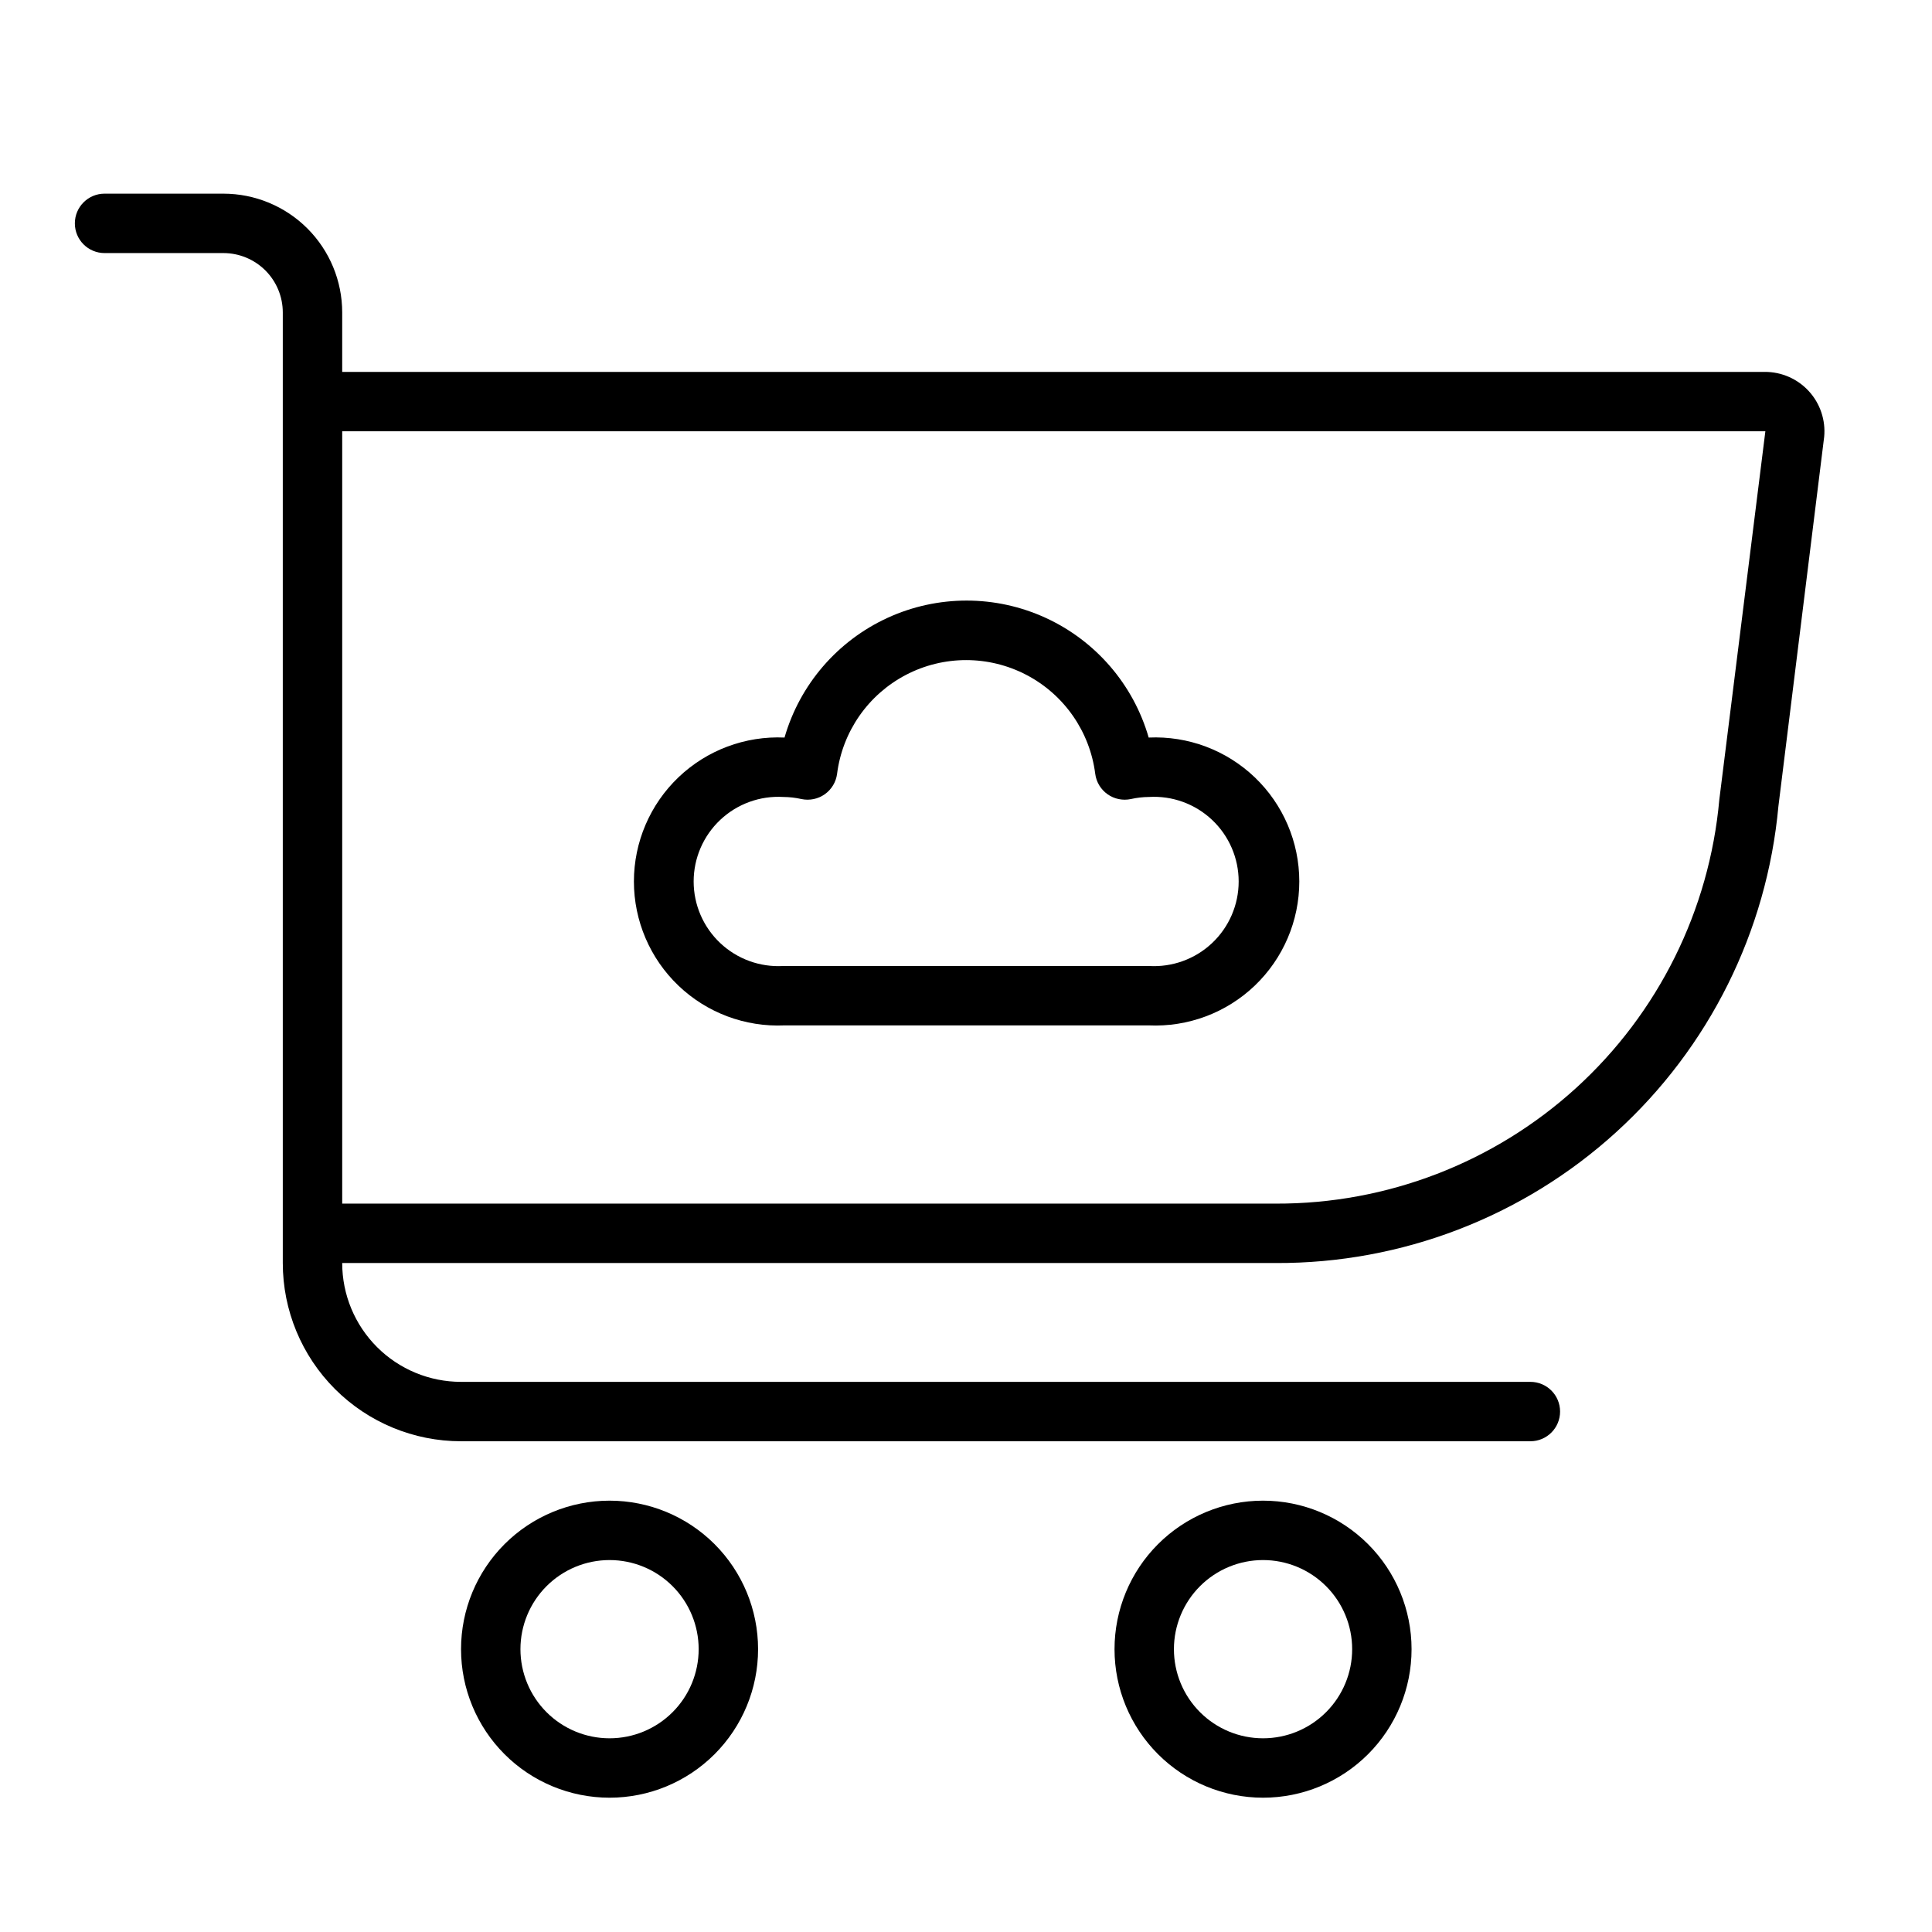
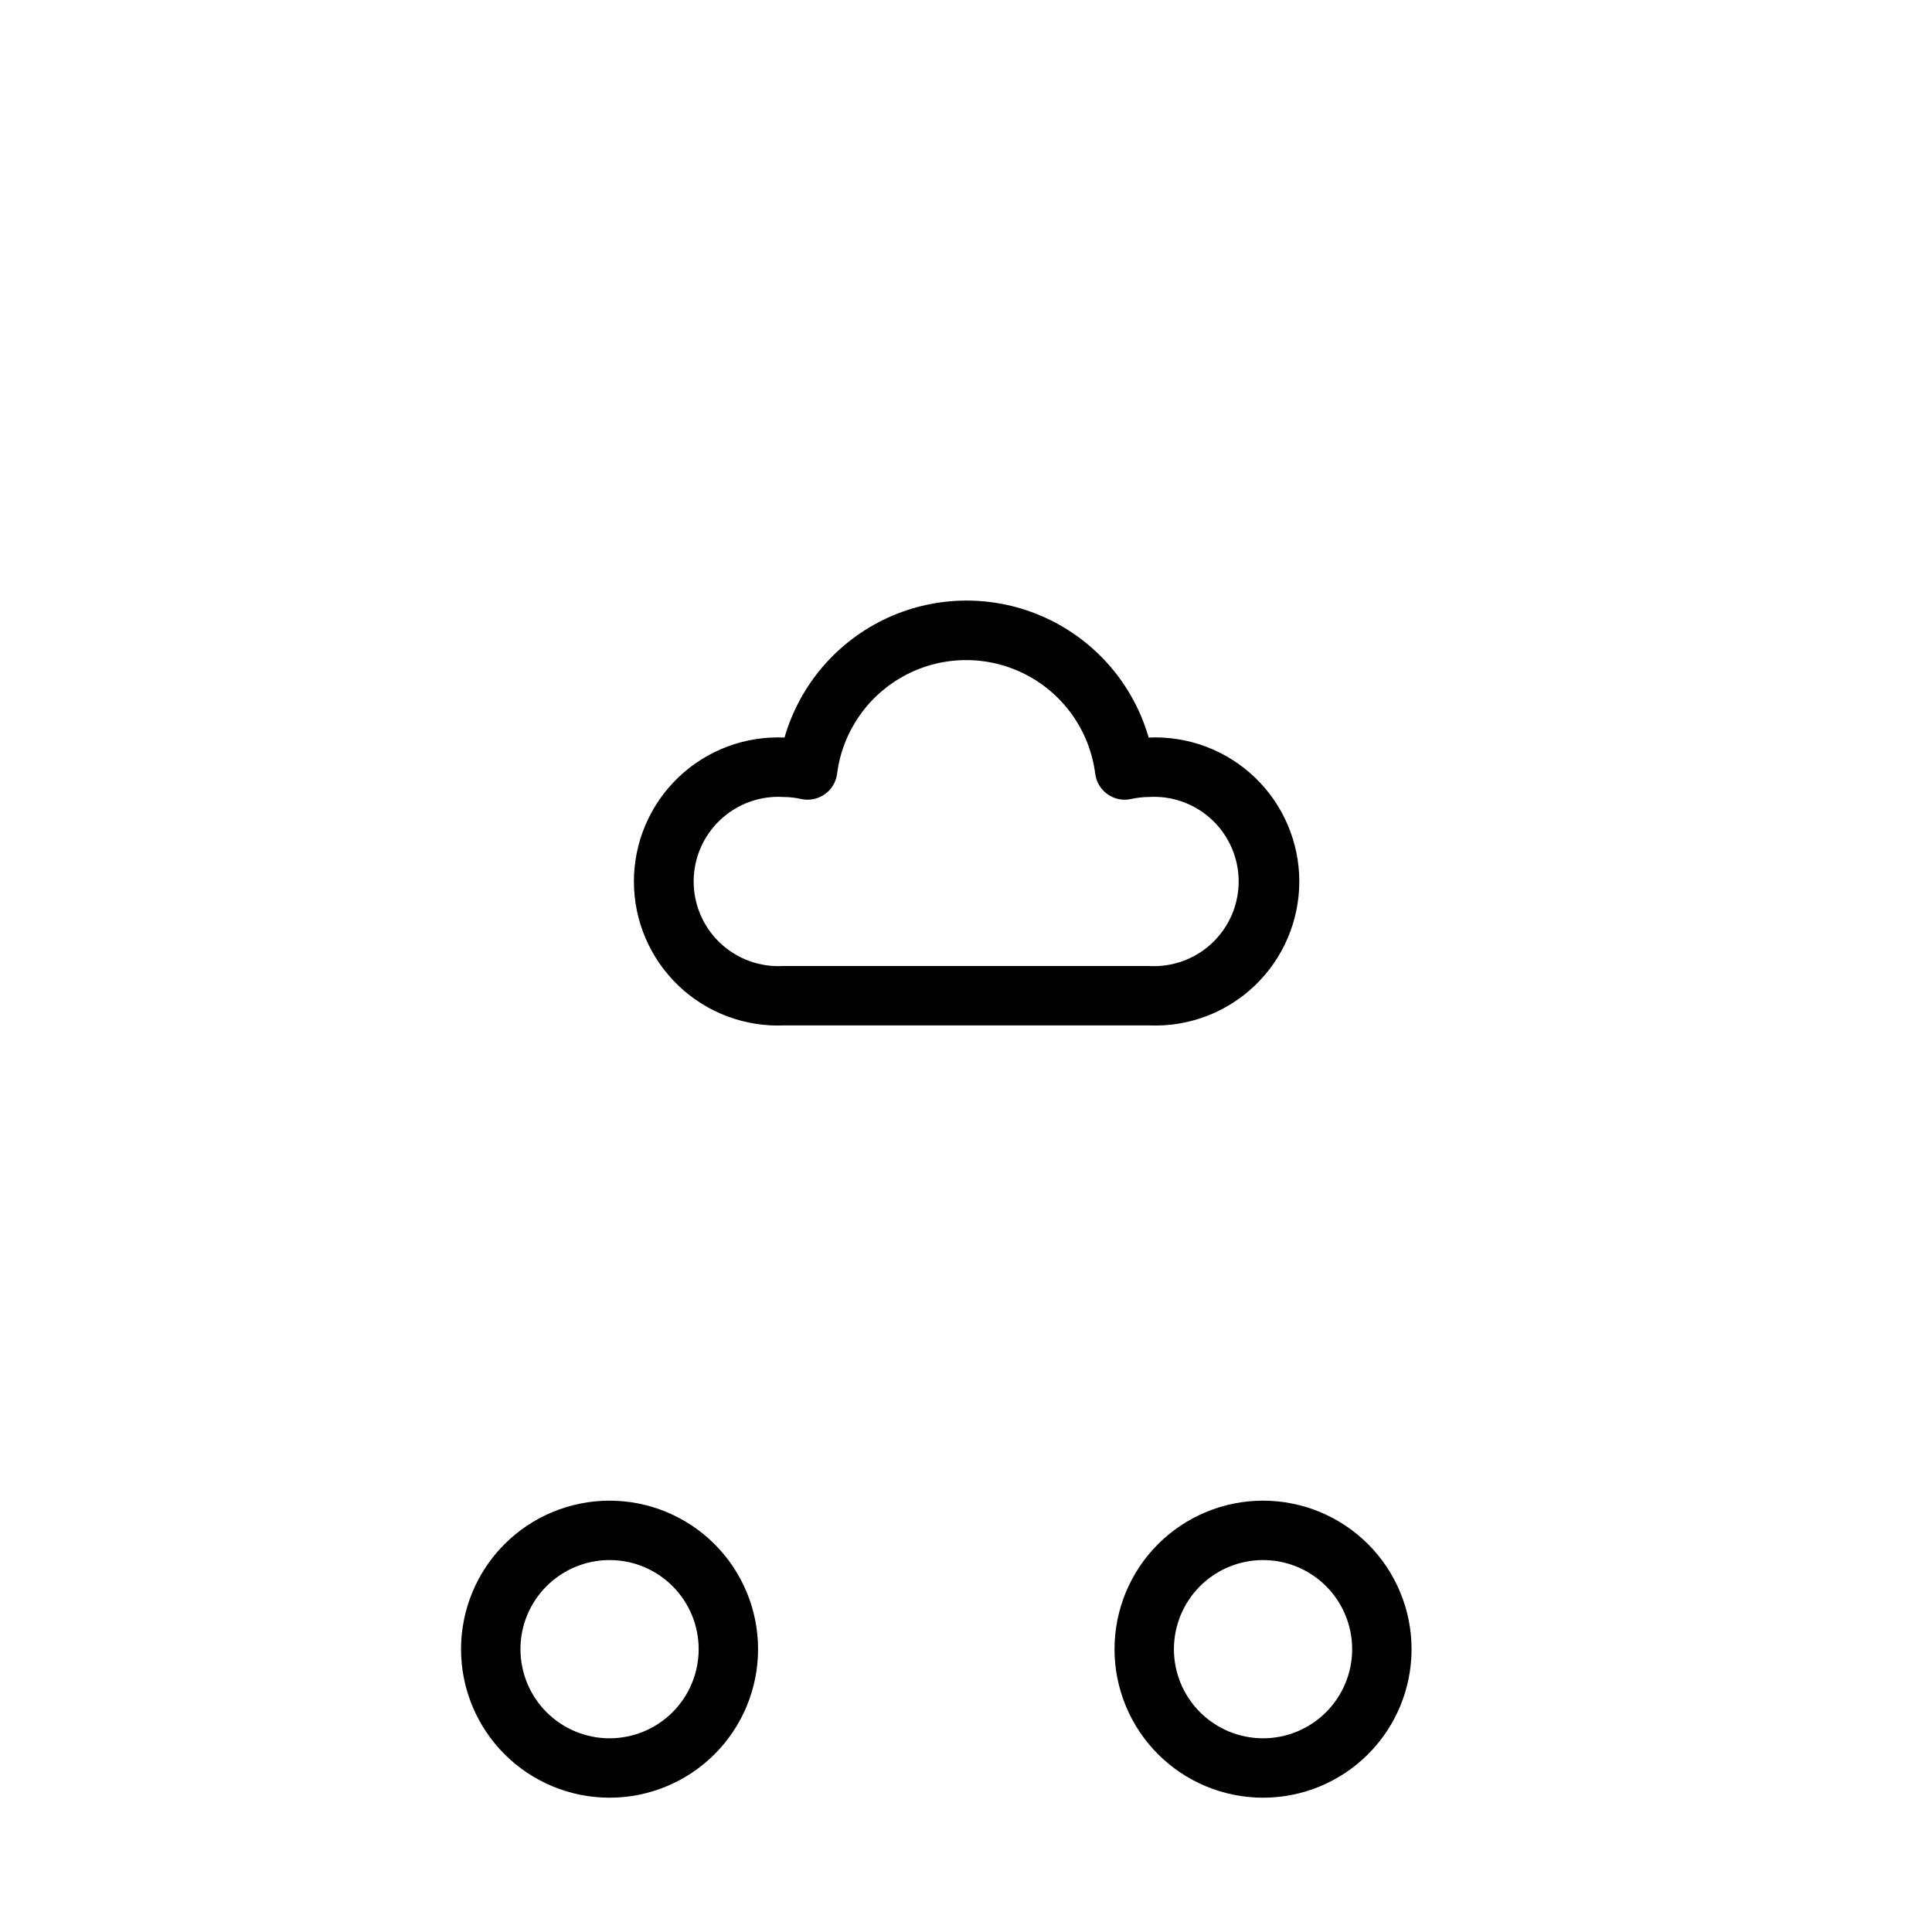
<svg xmlns="http://www.w3.org/2000/svg" fill="#000000" width="800px" height="800px" version="1.1" viewBox="144 144 512 512">
  <g>
    <path d="m351.59 415.74h96.824c10.418 0.473 20.574-3.332 28.113-10.535 7.535-7.203 11.801-17.18 11.801-27.605 0-10.426-4.266-20.398-11.801-27.602-7.539-7.203-17.695-11.012-28.113-10.539-4.051-14.047-14.027-25.633-27.32-31.73-13.289-6.094-28.578-6.094-41.871 0-13.289 6.098-23.266 17.684-27.316 31.73-10.418-0.473-20.574 3.336-28.113 10.539-7.535 7.203-11.801 17.176-11.801 27.602 0 10.426 4.266 20.402 11.801 27.605 7.539 7.203 17.695 11.008 28.113 10.535zm0-60.535c1.617 0.012 3.227 0.195 4.801 0.551 2.152 0.457 4.394-0.004 6.191-1.277 1.793-1.27 2.973-3.234 3.254-5.414 1.426-11.195 8.238-20.984 18.238-26.211 10.004-5.227 21.93-5.227 31.934 0 10.004 5.227 16.812 15.016 18.238 26.211 0.281 2.18 1.461 4.144 3.258 5.414 1.793 1.273 4.039 1.734 6.188 1.277 1.578-0.355 3.188-0.539 4.801-0.551 6.172-0.367 12.219 1.828 16.719 6.07 4.496 4.238 7.047 10.145 7.047 16.324 0 6.184-2.551 12.09-7.047 16.328-4.5 4.238-10.547 6.434-16.719 6.07h-96.902c-6.172 0.363-12.219-1.832-16.715-6.07-4.5-4.238-7.051-10.145-7.051-16.328 0-6.18 2.551-12.086 7.051-16.324 4.496-4.242 10.543-6.438 16.715-6.07z" />
-     <path d="m203.2 195.32h-31.488c-4.348 0-7.875 3.527-7.875 7.875 0 4.348 3.527 7.871 7.875 7.871h31.488c4.176 0 8.18 1.66 11.133 4.609 2.953 2.953 4.609 6.957 4.609 11.133v251.91c0 12.527 4.977 24.539 13.836 33.398 8.855 8.859 20.871 13.832 33.398 13.832h283.39c4.348 0 7.871-3.523 7.871-7.871s-3.523-7.871-7.871-7.871h-283.39c-8.352 0-16.363-3.316-22.266-9.223-5.906-5.906-9.223-13.914-9.223-22.266h247.42c33.32 0.137 65.484-12.219 90.141-34.633 24.66-22.414 40.02-53.254 43.051-86.438l12.121-97.848 0.004-0.004c0.422-4.426-1.047-8.828-4.047-12.113s-7.25-5.144-11.699-5.125h-376.99v-15.746c0-8.352-3.32-16.359-9.223-22.266-5.906-5.902-13.914-9.223-22.266-9.223zm408.64 62.977-12.203 97.613c-2.641 29.316-16.176 56.574-37.934 76.398-21.762 19.82-50.16 30.762-79.594 30.664h-247.42v-204.68z" />
    <path d="m266.18 581.05c0 10.438 4.144 20.449 11.527 27.832 7.379 7.383 17.391 11.527 27.832 11.527 10.438 0 20.449-4.144 27.832-11.527 7.379-7.383 11.527-17.395 11.527-27.832s-4.148-20.449-11.527-27.832c-7.383-7.379-17.395-11.527-27.832-11.527-10.441 0-20.453 4.148-27.832 11.527-7.383 7.383-11.527 17.395-11.527 27.832zm62.977 0h-0.004c0 6.266-2.484 12.27-6.914 16.699-4.43 4.43-10.438 6.918-16.699 6.918-6.266 0-12.27-2.488-16.699-6.918-4.43-4.43-6.918-10.434-6.918-16.699 0-6.262 2.488-12.27 6.918-16.699 4.43-4.43 10.434-6.918 16.699-6.918 6.262 0 12.27 2.488 16.699 6.918 4.43 4.43 6.914 10.438 6.914 16.699z" />
    <path d="m439.36 581.05c0 10.438 4.144 20.449 11.527 27.832 7.383 7.383 17.395 11.527 27.832 11.527s20.449-4.144 27.832-11.527c7.383-7.383 11.527-17.395 11.527-27.832s-4.144-20.449-11.527-27.832c-7.383-7.379-17.395-11.527-27.832-11.527s-20.449 4.148-27.832 11.527c-7.383 7.383-11.527 17.395-11.527 27.832zm62.977 0c0 6.266-2.488 12.27-6.918 16.699-4.43 4.43-10.438 6.918-16.699 6.918s-12.27-2.488-16.699-6.918c-4.43-4.43-6.918-10.434-6.918-16.699 0-6.262 2.488-12.27 6.918-16.699 4.43-4.43 10.438-6.918 16.699-6.918s12.27 2.488 16.699 6.918c4.43 4.43 6.918 10.438 6.918 16.699z" />
  </g>
</svg>